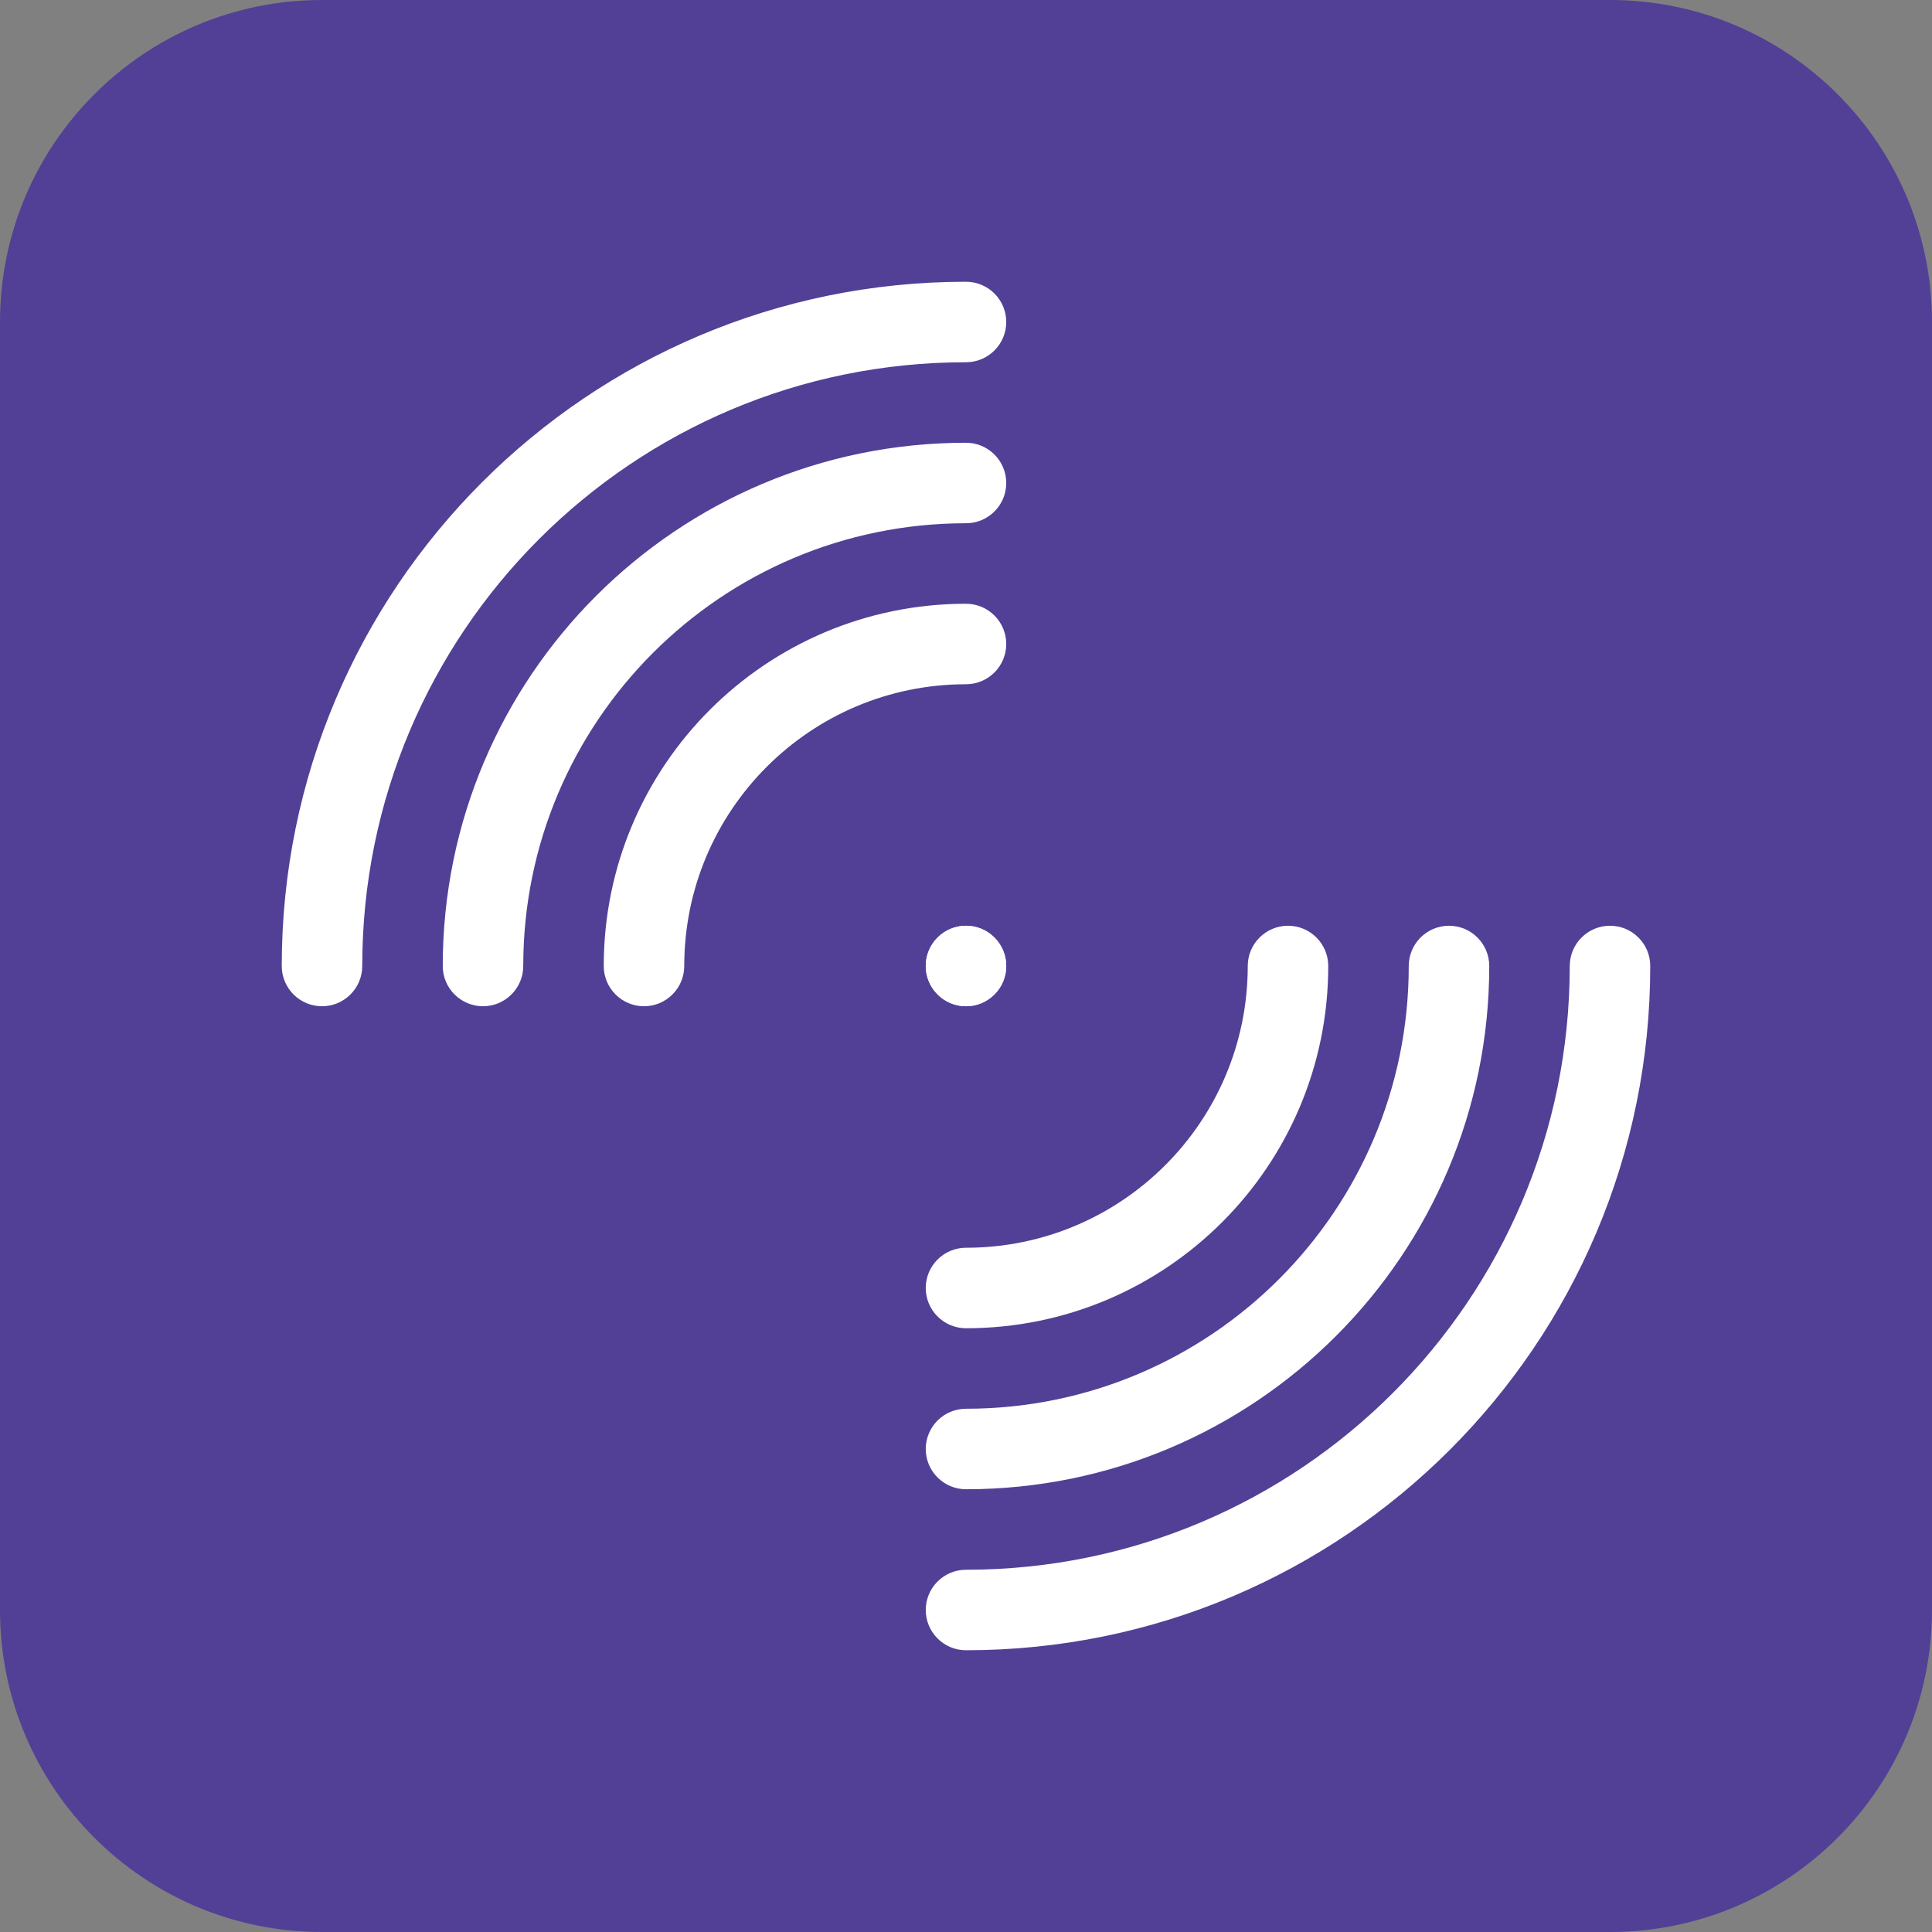
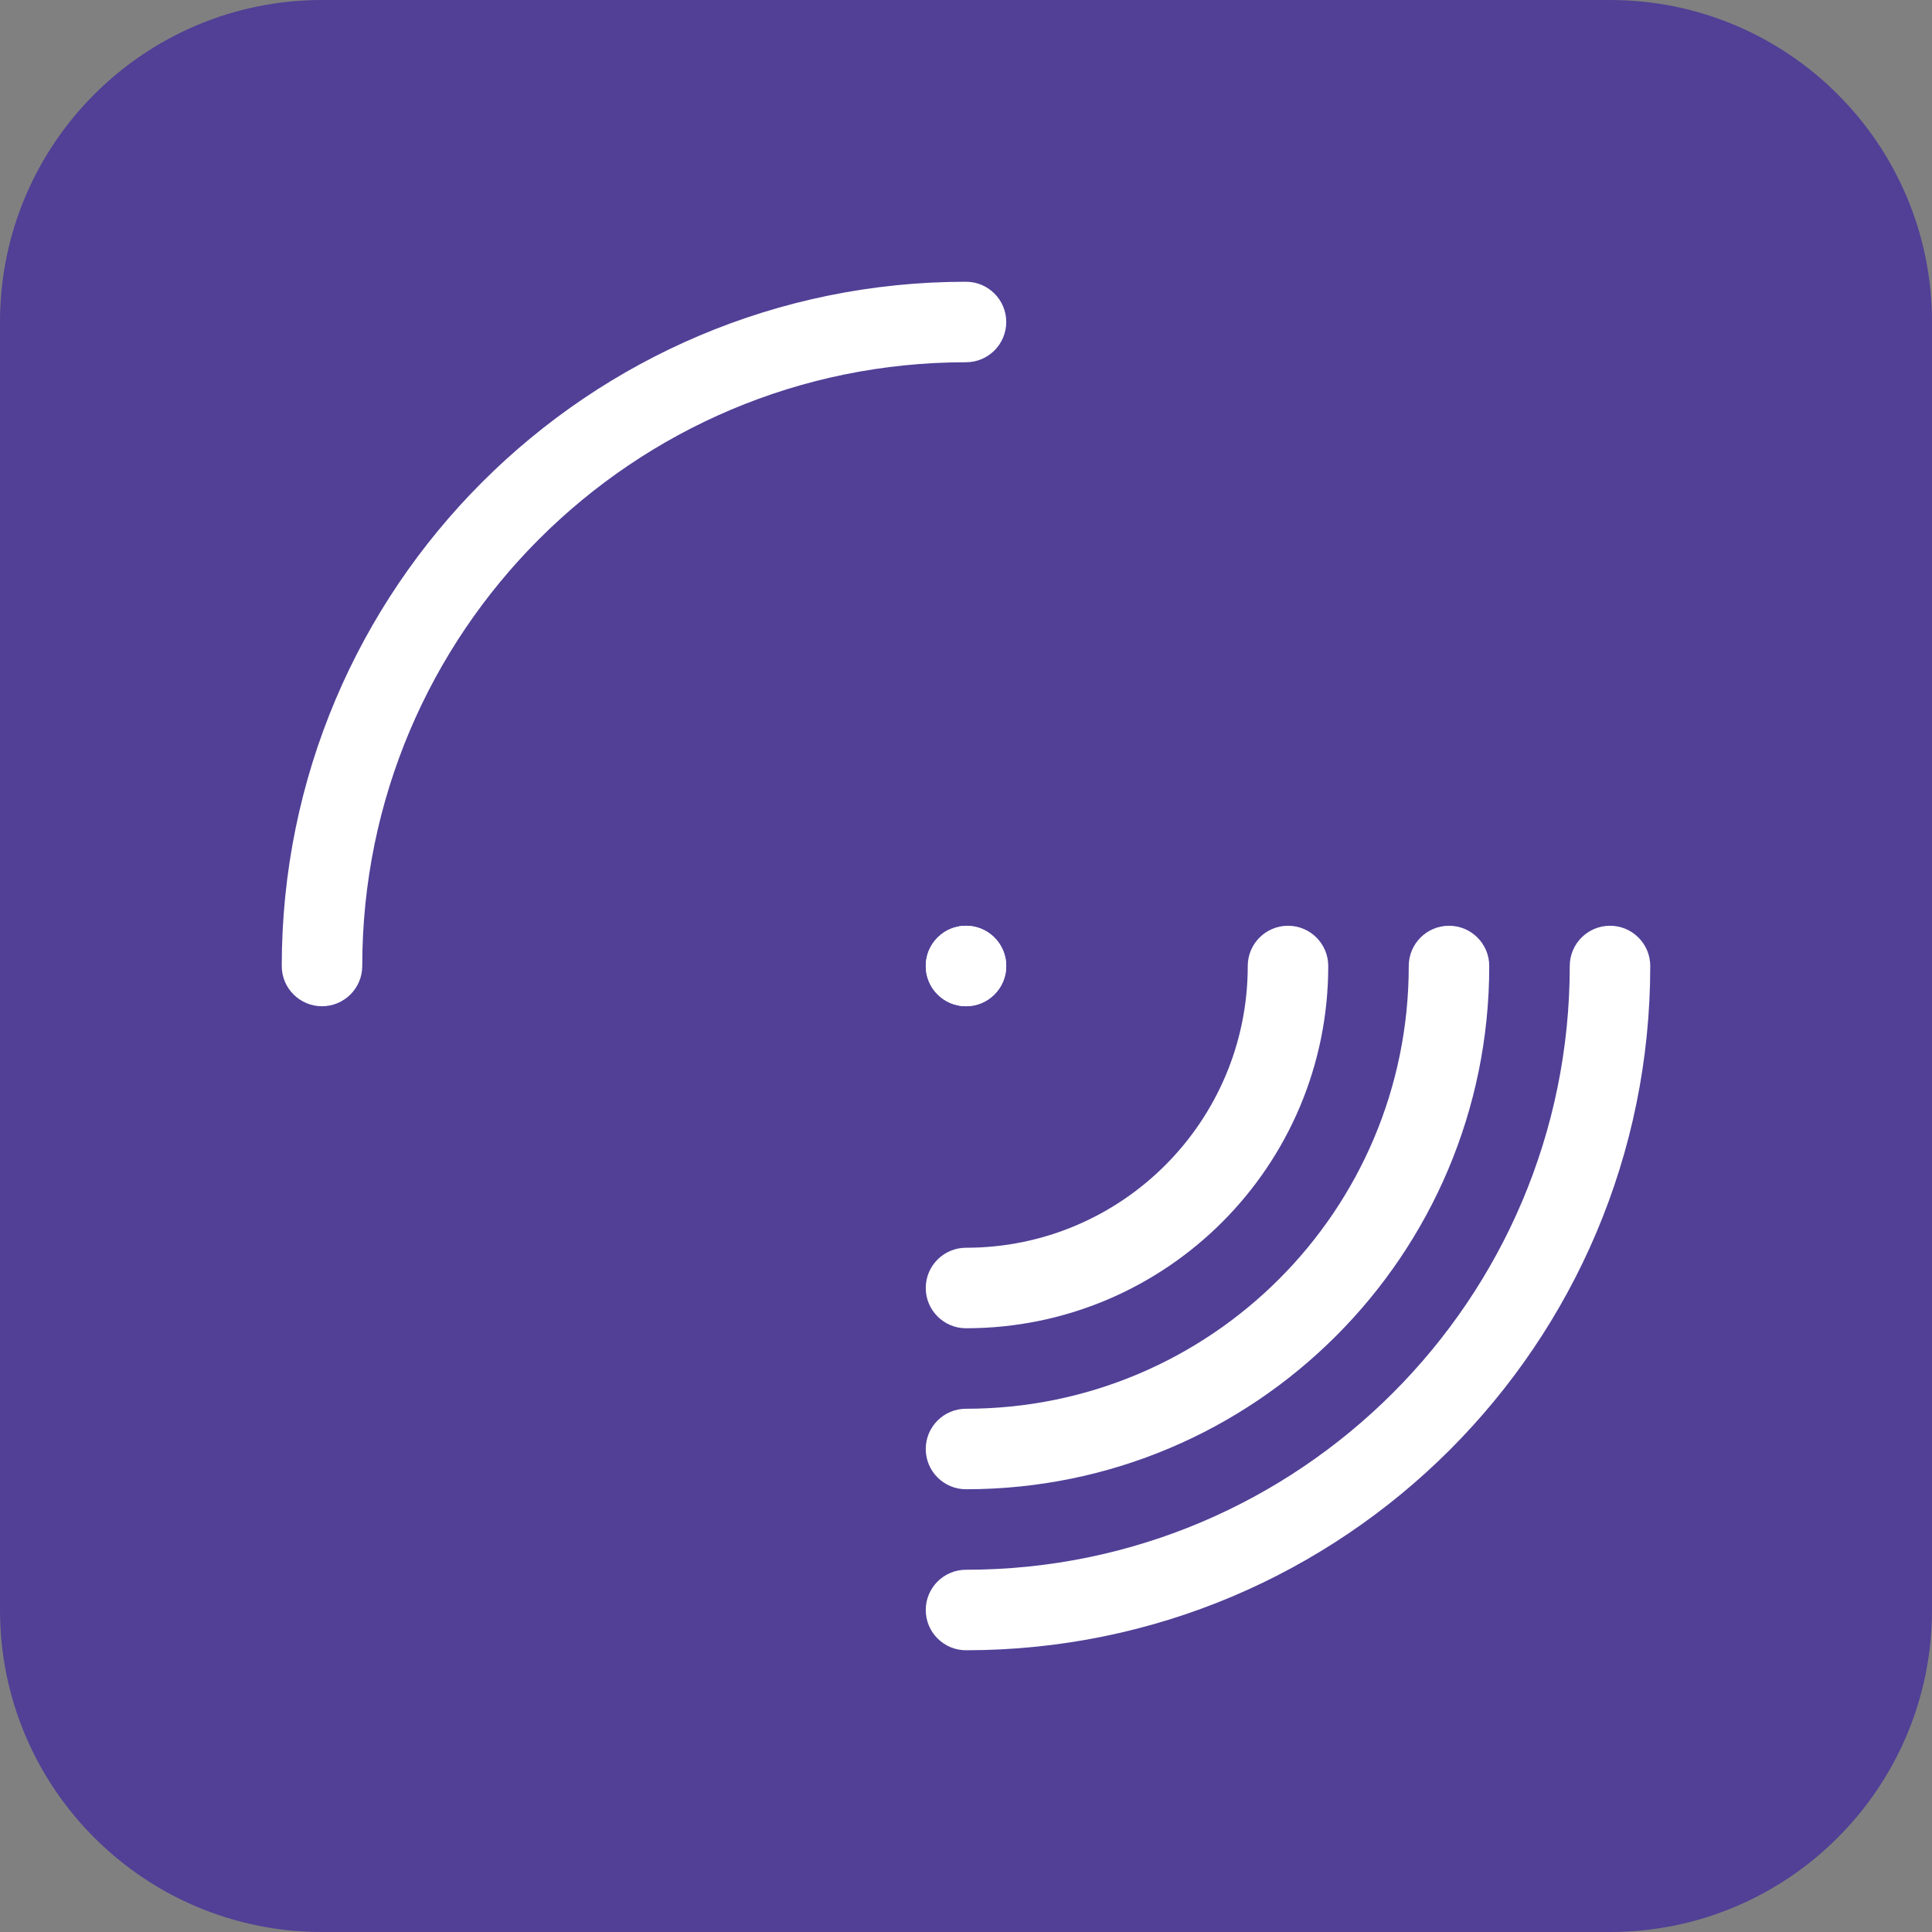
<svg xmlns="http://www.w3.org/2000/svg" width="48" height="48" viewBox="0 0 48 48" fill="none">
  <rect x="0" y="0" width="48" height="48" fill="#808080" stroke="none" />
  <path d="M0 8C0 3.582 3.582 0 8 0H40C44.418 0 48 3.582 48 8V40C48 44.418 44.418 48 40 48H8C3.582 48 0 44.418 0 40V8Z" fill="#514096" />
  <path d="M25 24C25 24.552 24.552 25 24 25C23.448 25 23 24.552 23 24C23 23.448 23.448 23 24 23C24.552 23 25 23.448 25 24Z" fill="white" />
-   <path fill-rule="evenodd" clip-rule="evenodd" d="M24 25C24.552 25 25 24.552 25 24C25 23.448 24.552 23 24 23C23.448 23 23 23.448 23 24C23 24.552 23.448 25 24 25Z" fill="white" />
+   <path fill-rule="evenodd" clip-rule="evenodd" d="M24 25C24.552 25 25 24.552 25 24C25 23.448 24.552 23 24 23C23.448 23 23 23.448 23 24C23 24.552 23.448 25 24 25" fill="white" />
  <path fill-rule="evenodd" clip-rule="evenodd" d="M40 23C40.552 23 41 23.448 41 24C41 33.389 33.389 41 24 41C23.448 41 23 40.552 23 40C23 39.448 23.448 39 24 39C32.284 39 39 32.284 39 24C39 23.448 39.448 23 40 23Z" fill="white" />
  <path fill-rule="evenodd" clip-rule="evenodd" d="M24 9C15.716 9 9 15.716 9 24C9 24.552 8.552 25 8 25C7.448 25 7 24.552 7 24C7 14.611 14.611 7 24 7C24.552 7 25 7.448 25 8C25 8.552 24.552 9 24 9Z" fill="white" />
  <path fill-rule="evenodd" clip-rule="evenodd" d="M36 23C36.552 23 37 23.448 37 24C37 31.18 31.18 37 24 37C23.448 37 23 36.552 23 36C23 35.448 23.448 35 24 35C30.075 35 35 30.075 35 24C35 23.448 35.448 23 36 23Z" fill="white" />
-   <path fill-rule="evenodd" clip-rule="evenodd" d="M24 13C17.925 13 13 17.925 13 24C13 24.552 12.552 25 12 25C11.448 25 11 24.552 11 24C11 16.82 16.82 11 24 11C24.552 11 25 11.448 25 12C25 12.552 24.552 13 24 13Z" fill="white" />
  <path fill-rule="evenodd" clip-rule="evenodd" d="M32 23C32.552 23 33 23.448 33 24C33 28.971 28.971 33 24 33C23.448 33 23 32.552 23 32C23 31.448 23.448 31 24 31C27.866 31 31 27.866 31 24C31 23.448 31.448 23 32 23Z" fill="white" />
-   <path fill-rule="evenodd" clip-rule="evenodd" d="M24 17C20.134 17 17 20.134 17 24C17 24.552 16.552 25 16 25C15.448 25 15 24.552 15 24C15 19.029 19.029 15 24 15C24.552 15 25 15.448 25 16C25 16.552 24.552 17 24 17Z" fill="white" />
</svg>